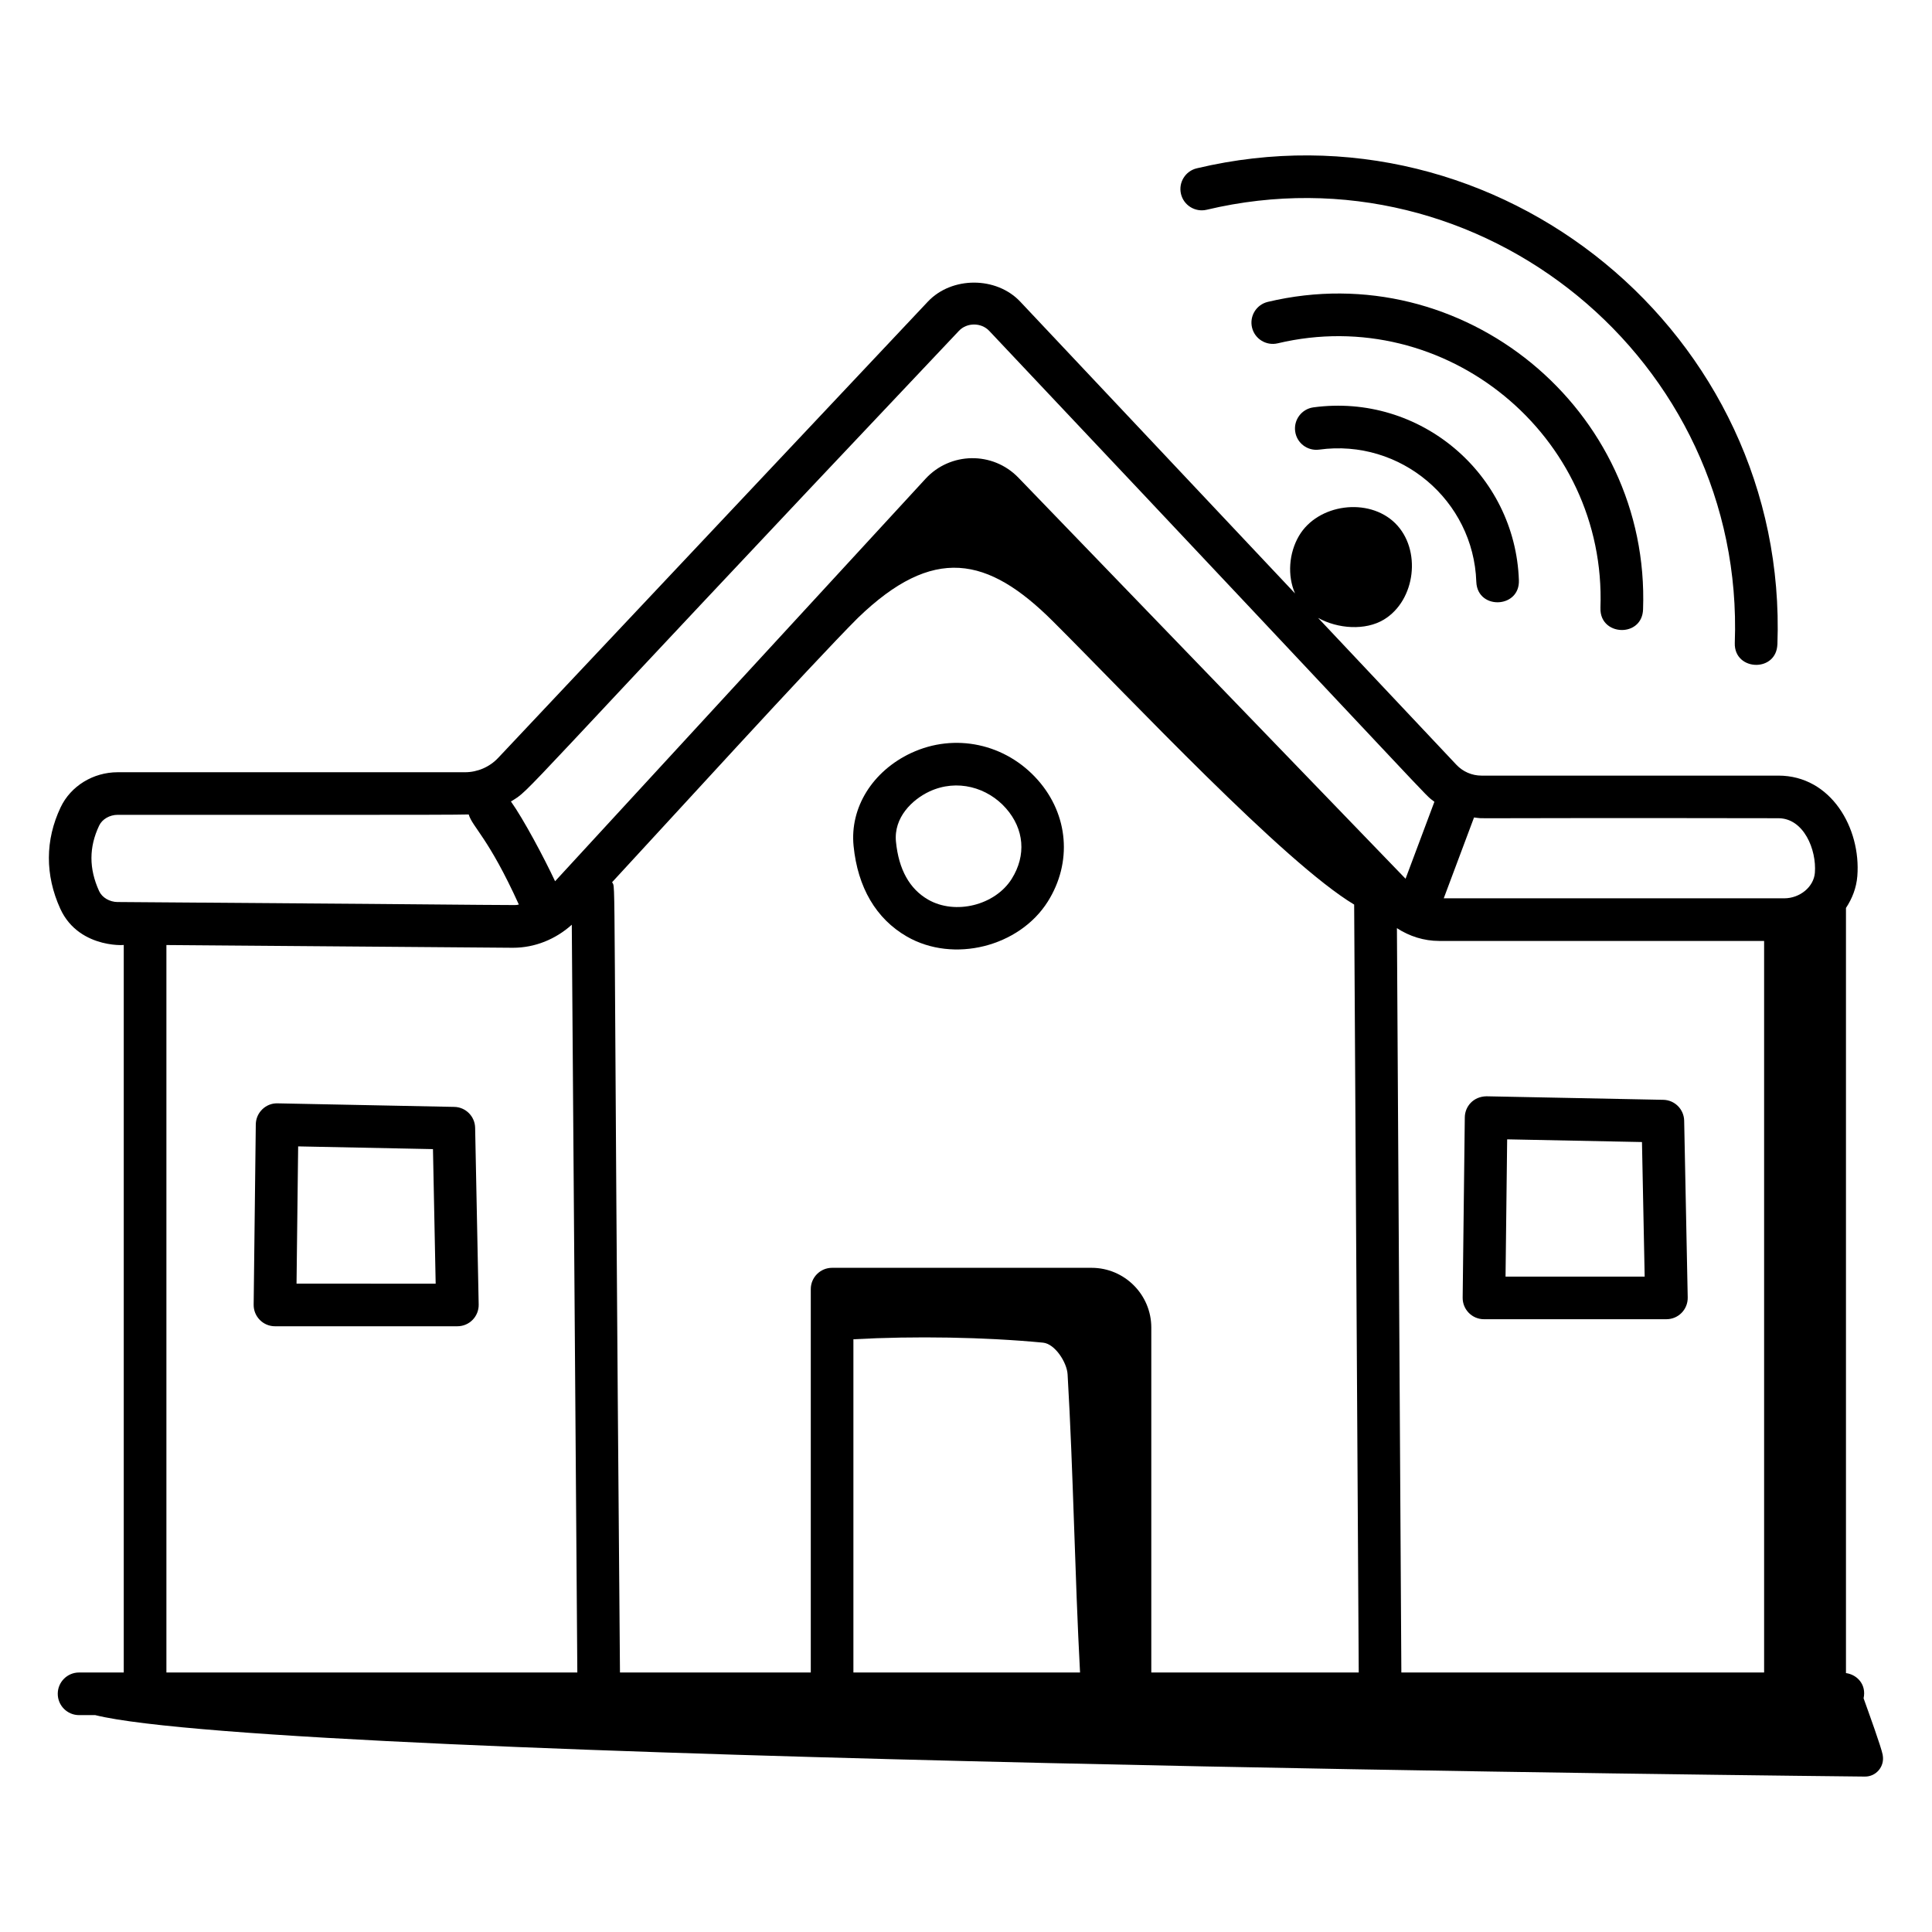
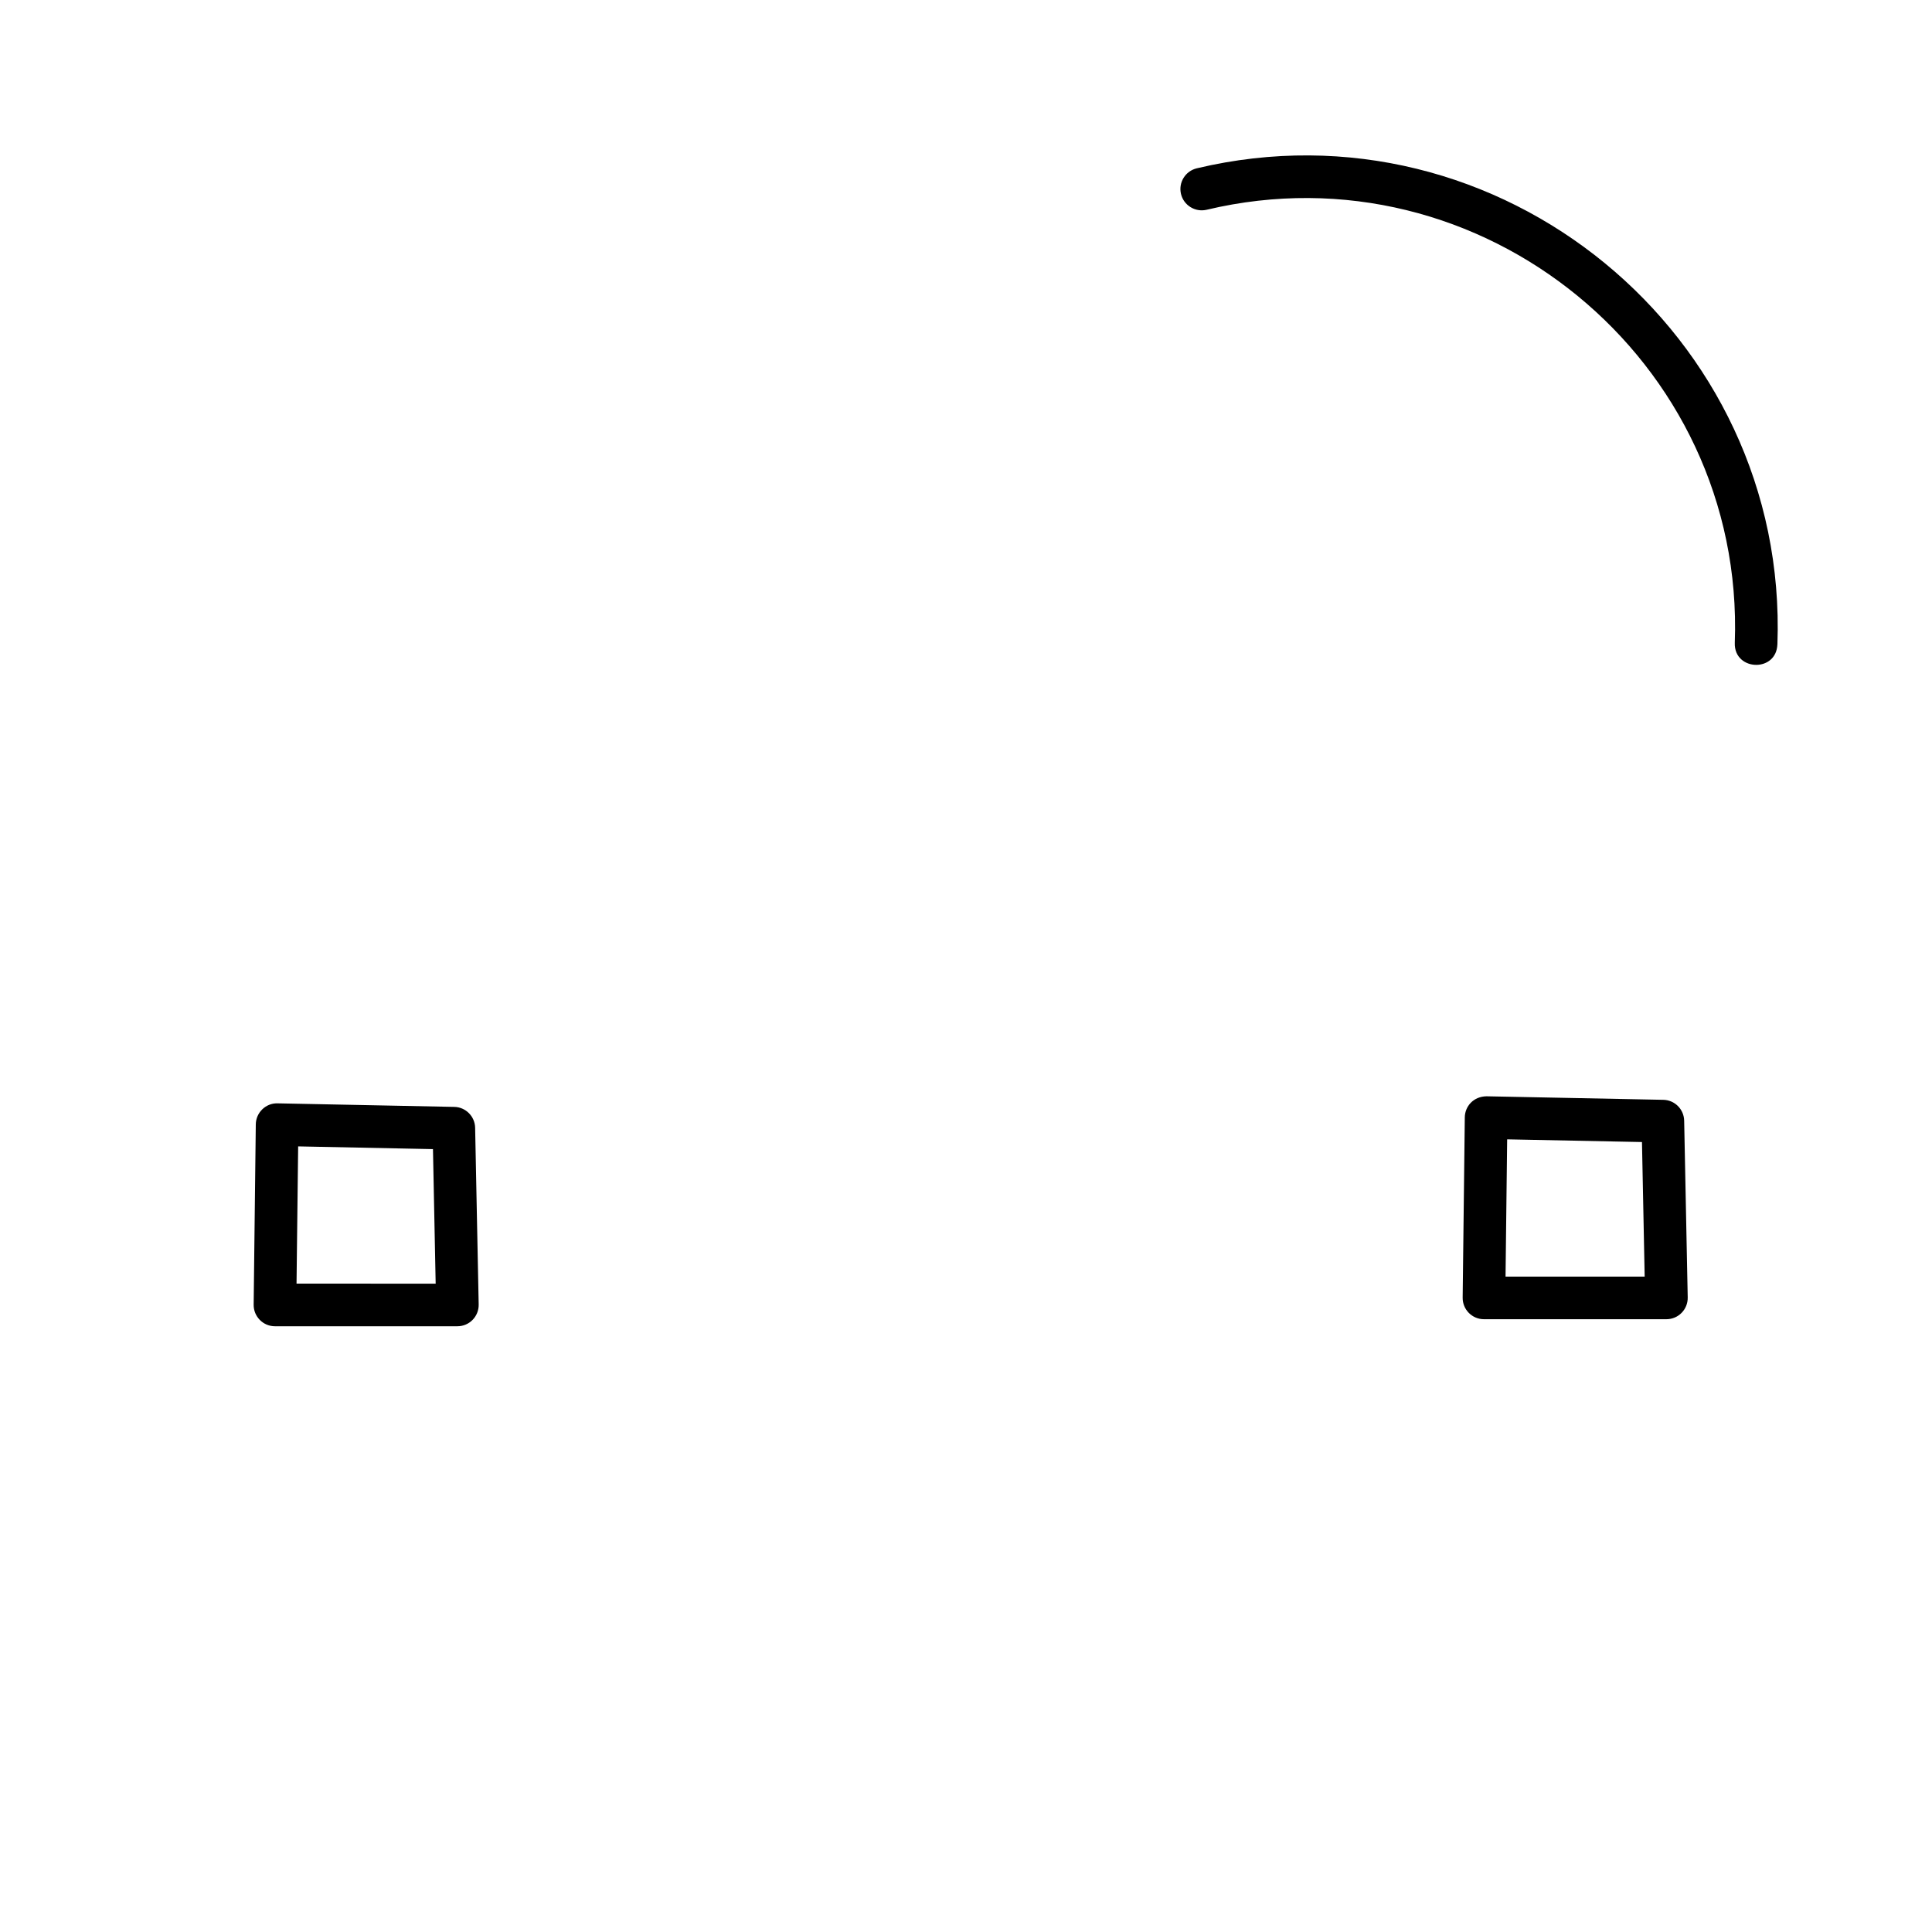
<svg xmlns="http://www.w3.org/2000/svg" id="Layer_1" enable-background="new 0 0 68 68" height="512" viewBox="0 0 68 68" width="512">
  <g id="_x31_28">
-     <path d="m66.267 61.773c-.055-.287-.491-1.484-.675-1.999.106-.482-.226-.833-.62-.887v-26.93c.22-.331.368-.71.4-1.123.132-1.679-.921-3.535-2.779-3.535h-10.452c-.332 0-.653-.139-.881-.382l-4.868-5.169c.698.387 1.665.452 2.315.06 1.123-.679 1.334-2.471.399-3.393-.934-.921-2.723-.685-3.387.447-.354.604-.414 1.395-.138 2.025l-9.672-10.27c-.841-.893-2.411-.893-3.252 0l-15.124 16.059c-.301.32-.727.504-1.166.504h-12.223c-.865 0-1.654.485-2.01 1.235-.547 1.151-.551 2.385-.012 3.569.681 1.493 2.517 1.269 2.234 1.266v25.616h-1.573c-.414 0-.75.336-.75.75s.336.75.75.75h.569c6.51 1.618 62.157 2.161 62.283 2.163.403.006.706-.361.63-.757zm-32.517-50.127c.28-.299.788-.299 1.068 0 16.436 17.419 15.216 16.224 15.668 16.574l-1.015 2.709-13.628-14.118c-.905-.935-2.4-.903-3.267.04l-13.039 14.166c-.387-.828-1.116-2.194-1.554-2.808.762-.466-.214.329 15.767-16.563zm-29.609 20.103c-.286-.003-.549-.158-.653-.387-.36-.79-.359-1.544.002-2.304.107-.227.371-.379.655-.379 4.659-.004 11.785.011 12.352-.013.131.445.693.811 1.765 3.171-.31.04 1.4.019-14.121-.089zm1.716 27.118v-25.605l12.179.096h.022c.769 0 1.5-.3 2.067-.811l.195 26.32h-14.464zm24.18 0v-11.729c2.138-.119 4.632-.077 6.674.119.42.04.841.695.865 1.116.202 3.448.253 7.042.438 10.494h-7.977zm10.485 0v-12.141c0-1.159-.943-2.103-2.102-2.103h-9.133c-.414 0-.75.336-.75.75v13.493h-6.716c-.247-29.357-.138-27.517-.277-27.815 1.845-1.992 7.017-7.669 8.647-9.299 2.658-2.572 4.575-2.173 6.871.118 2.751 2.744 8.133 8.489 10.6 9.968l.161 27.029h-7.301zm21.569 0h-12.768l-.156-26.199c.439.287.956.45 1.485.45h11.439zm.704-27.249h-11.98l1.066-2.846c.577.057-1.353.006 10.713.027.893 0 1.347 1.107 1.284 1.919-.039.496-.524.9-1.083.9z" />
-     <path d="m32.073 26.501c-1.367.641-2.164 1.925-2.03 3.272.145 1.462.792 2.564 1.872 3.188 1.644.949 3.961.364 4.964-1.229.866-1.376.729-3.055-.349-4.276-1.135-1.286-2.926-1.668-4.457-.954zm3.536 4.432c-.587.933-1.99 1.28-2.945.729-.653-.377-1.033-1.062-1.129-2.036-.085-.858.579-1.487 1.173-1.766.983-.46 2.054-.141 2.697.588.646.731.722 1.66.204 2.484z" />
    <path d="m52.231 46.432h6.421c.424 0 .758-.348.75-.765l-.125-6.222c-.008-.403-.333-.728-.735-.735l-6.221-.124c-.463.006-.76.356-.765.741l-.075 6.346c-.005.417.331.759.75.759zm.816-6.331 4.745.095.095 4.736h-4.897z" />
    <path d="m15.989 38.959-6.221-.125c-.41-.013-.76.322-.765.741l-.075 6.346c-.005.414.33.759.75.759h6.42c.424 0 .758-.348.75-.765l-.125-6.221c-.008-.402-.333-.728-.735-.735zm-5.552 6.221.057-4.831 4.745.096.095 4.735z" />
-     <path d="m46.226 14.338c-.41.057-.697.436-.64.846.056.41.432.696.846.641 2.861-.393 5.431 1.786 5.529 4.65.018.524.439.759.831.719.355-.036.685-.296.668-.77-.128-3.742-3.477-6.595-7.234-6.086z" />
-     <path d="m56.331 21.398c-.02.538.411.803.815.774.343-.025.667-.26.684-.719.257-7.052-6.33-12.466-13.207-10.828-.403.096-.652.5-.556.903s.501.65.903.556c5.907-1.404 11.582 3.239 11.36 9.314z" />
    <path d="m62.559 22.68c.398-10.916-9.794-19.285-20.436-16.756-.403.096-.652.5-.556.903s.502.65.903.556c9.664-2.299 18.952 5.3 18.589 15.242-.019.517.377.782.767.776.36-.005.714-.241.732-.721z" />
  </g>
</svg>